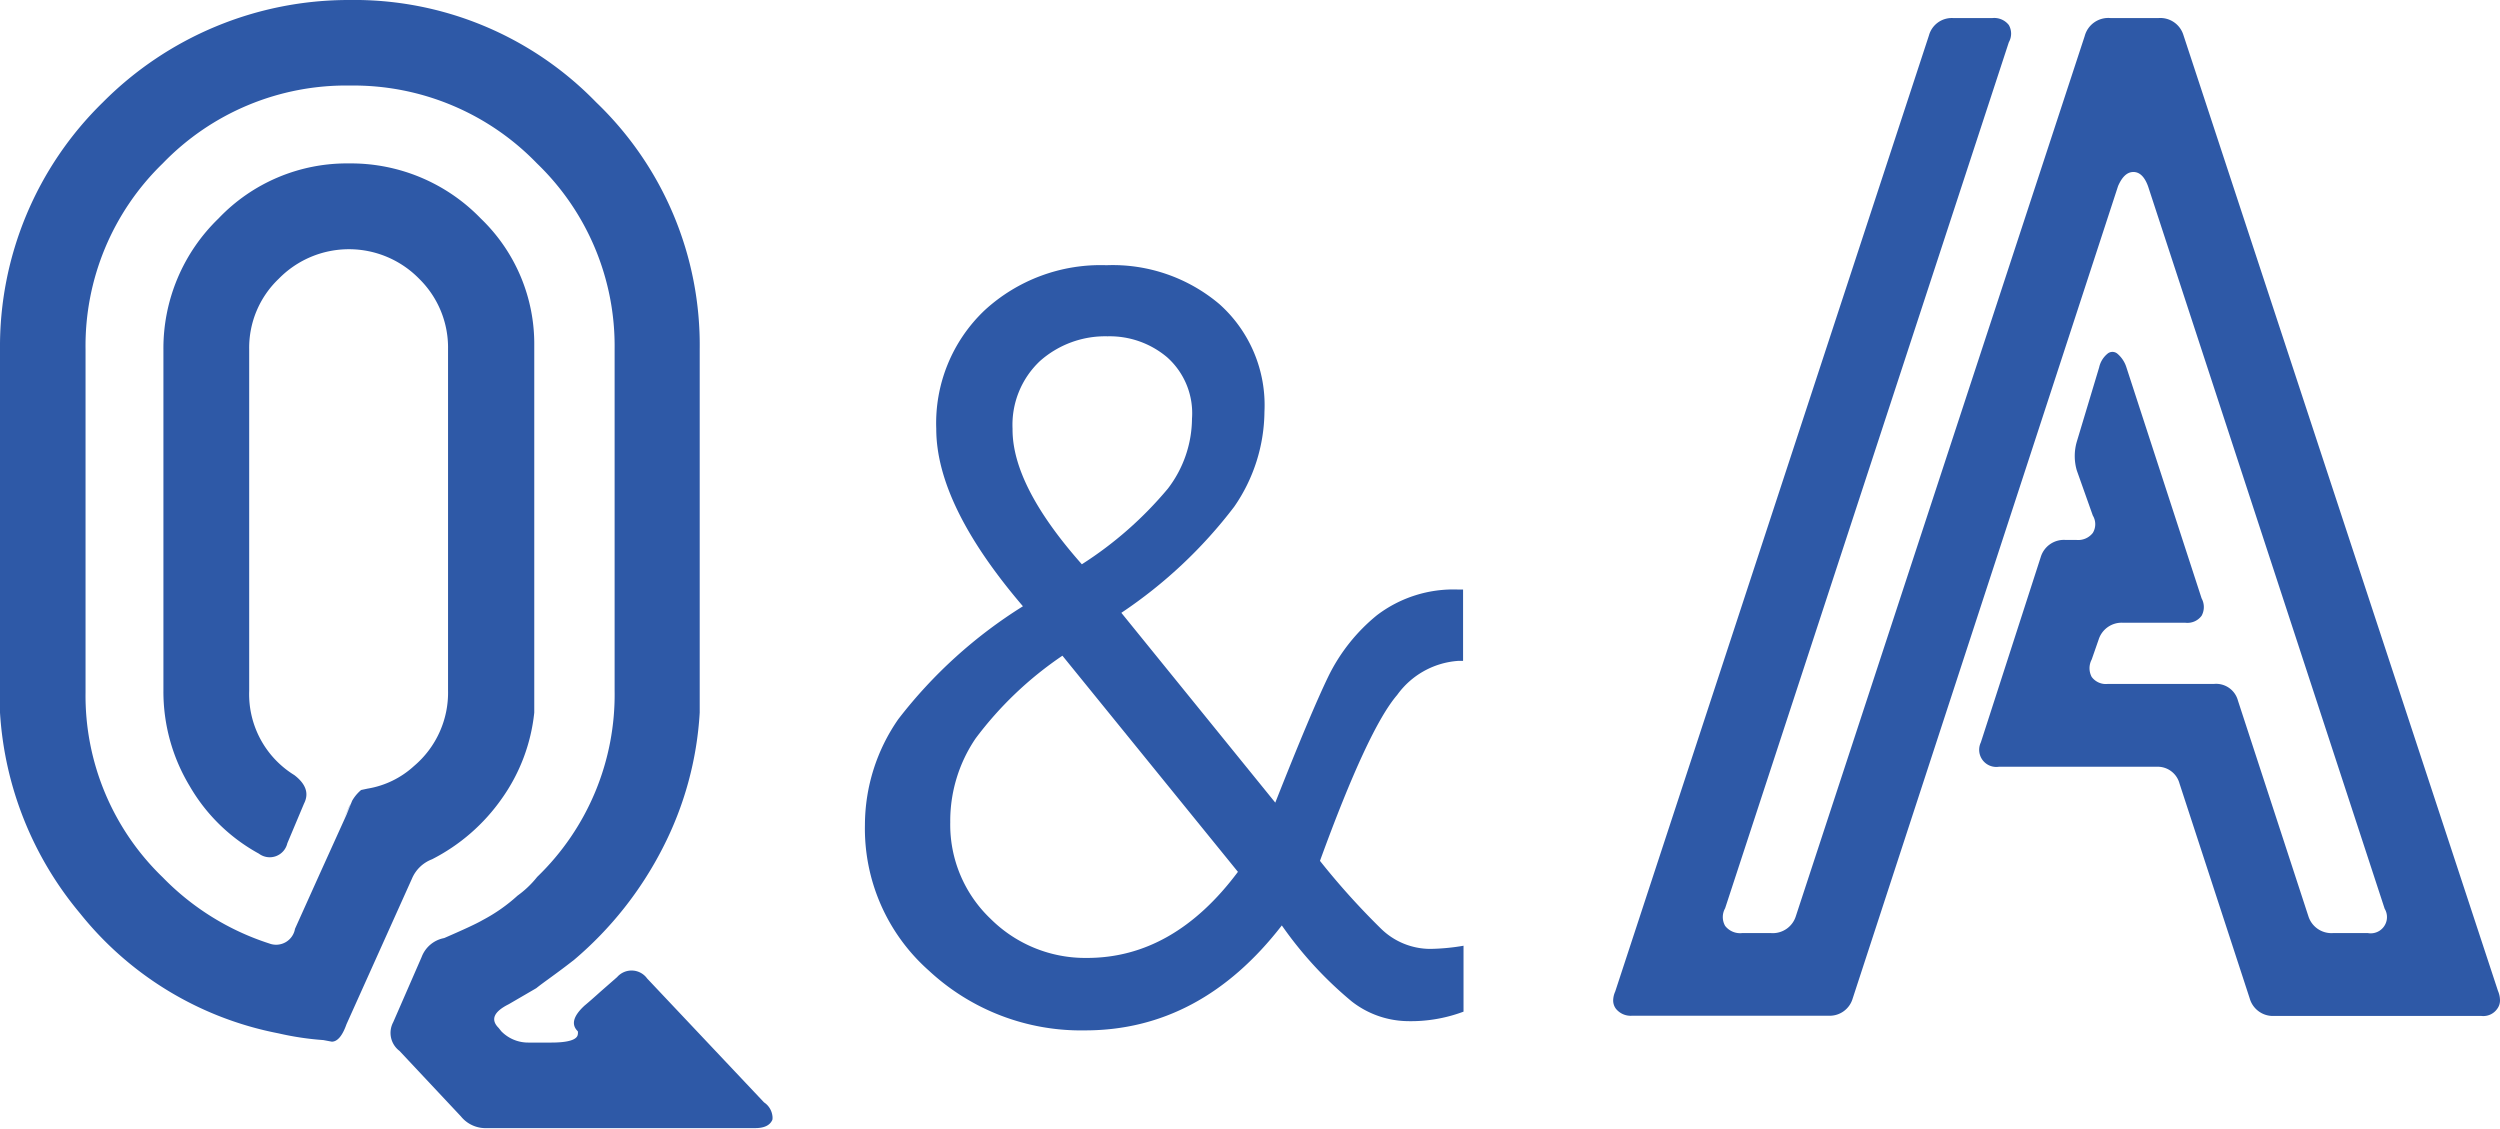
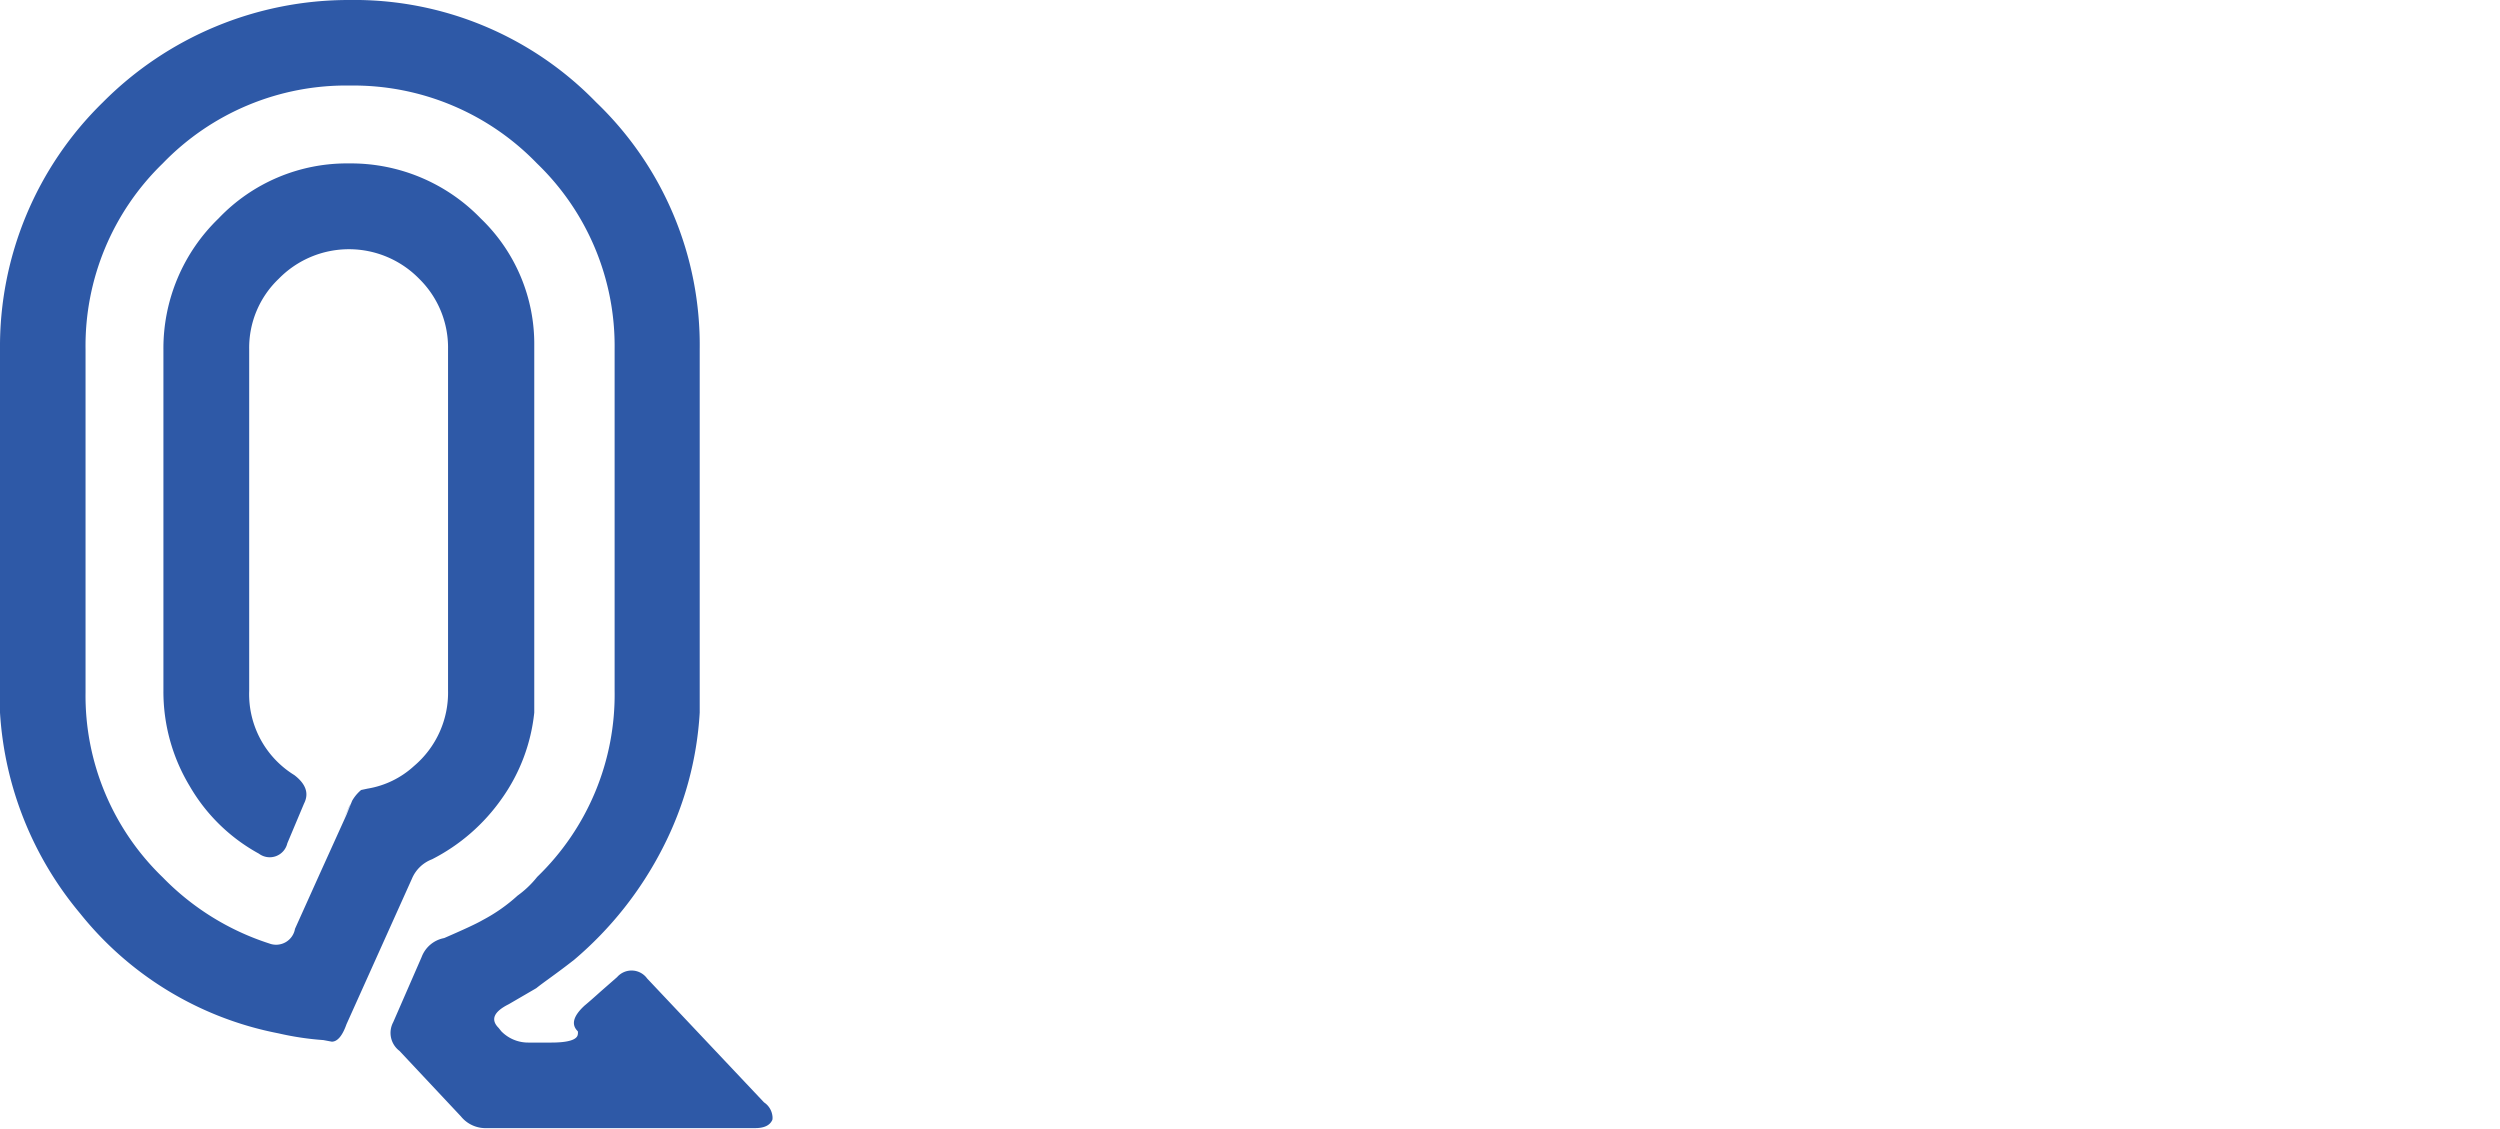
<svg xmlns="http://www.w3.org/2000/svg" id="レイヤー_1" data-name="レイヤー 1" viewBox="0 0 110.76 50">
  <defs>
    <style>.cls-1{fill:#2e59a7;}</style>
  </defs>
  <path class="cls-1" d="M0,31.57V15.47A15.12,15.12,0,0,1,4.56,4.53,15.35,15.35,0,0,1,15.47,0,14.93,14.93,0,0,1,26.41,4.53,14.9,14.9,0,0,1,31,15.47v16.1a15,15,0,0,1-1.64,6,16.06,16.06,0,0,1-3.92,4.95c-.79.62-1.36,1-1.68,1.26l-1.22.71q-1,.5-.45,1.05l.12.15a1.66,1.66,0,0,0,1.21.5h1c.77,0,1.16-.13,1.18-.37a.35.35,0,0,0,0-.13c-.31-.3-.2-.68.3-1.14q.22-.18.72-.63l.72-.63a.85.85,0,0,1,1.33.06l5.18,5.49a.84.84,0,0,1,.37.59.57.57,0,0,1,0,.18c-.11.25-.36.37-.77.37H21.56a1.4,1.4,0,0,1-1.14-.52l-2.72-2.9a1,1,0,0,1-.28-1.27l1.26-2.89a1.33,1.33,0,0,1,1-.84c.85-.37,1.42-.63,1.71-.8a7.41,7.41,0,0,0,1.54-1.08,4.37,4.37,0,0,0,.87-.83,11.22,11.22,0,0,0,3.43-8.26V15.47a11.23,11.23,0,0,0-3.44-8.23,11.3,11.3,0,0,0-8.27-3.45A11.29,11.29,0,0,0,7.21,7.24a11.25,11.25,0,0,0-3.42,8.23v15.2a11.18,11.18,0,0,0,3.42,8.2,11.51,11.51,0,0,0,4.72,2.93.85.85,0,0,0,1.14-.65l1.08-2.4,1.2-2.65.25-.62A1.75,1.75,0,0,1,16,35l.28-.06a4,4,0,0,0,2.06-1,4.26,4.26,0,0,0,1.51-3.36V15.47a4.27,4.27,0,0,0-1.28-3.12,4.35,4.35,0,0,0-6.22,0,4.22,4.22,0,0,0-1.31,3.12V30.61a4.21,4.21,0,0,0,2,3.73c.51.39.66.81.43,1.26l-.74,1.76a.8.8,0,0,1-1.26.46,7.94,7.94,0,0,1-3.07-3,8.1,8.1,0,0,1-1.16-4.22V15.47A8,8,0,0,1,9.68,9.68a7.85,7.85,0,0,1,5.79-2.44A8,8,0,0,1,21.3,9.68a7.7,7.7,0,0,1,2.37,5.64V31.57a8,8,0,0,1-1.43,3.8,8.48,8.48,0,0,1-3.1,2.7,1.57,1.57,0,0,0-.89.86l-2.9,6.45c-.18.51-.4.77-.65.77l-.37-.07a12.89,12.89,0,0,1-2-.3,14.87,14.87,0,0,1-8.78-5.31A15.3,15.3,0,0,1,0,31.57Zm15.23,4.71.24-.55.07-.13Z" />
-   <path class="cls-1" d="M64.84,44.82a6.64,6.64,0,0,1-2.52.42,4.11,4.11,0,0,1-2.43-.87A17,17,0,0,1,56.79,41q-3.6,4.65-8.72,4.65A9.89,9.89,0,0,1,41.15,43a8.4,8.4,0,0,1-2.83-6.46,8.23,8.23,0,0,1,1.48-4.68,21,21,0,0,1,5.52-5Q41.48,22.37,41.48,19a6.89,6.89,0,0,1,2.14-5.25,7.59,7.59,0,0,1,5.4-2,7.32,7.32,0,0,1,5,1.72,6,6,0,0,1,2,4.78,7.49,7.49,0,0,1-1.34,4.2,20.78,20.78,0,0,1-5,4.7l6.82,8.41q1.58-4,2.35-5.59A8.05,8.05,0,0,1,61,27.26a5.59,5.59,0,0,1,3.63-1.14h.19v3.16H64.6a3.64,3.64,0,0,0-2.7,1.51q-1.29,1.5-3.42,7.35a32.75,32.75,0,0,0,2.7,3,3.13,3.13,0,0,0,2.18.9,9.54,9.54,0,0,0,1.48-.14Zm-10-6.2-7.77-9.57a15.93,15.93,0,0,0-3.85,3.67,6.51,6.51,0,0,0-1.12,3.71,5.75,5.75,0,0,0,1.79,4.28,5.94,5.94,0,0,0,4.27,1.73Q52,42.44,54.85,38.62ZM47.93,25a16.59,16.59,0,0,0,3.81-3.35,5.15,5.15,0,0,0,1.07-3.1,3.32,3.32,0,0,0-1.1-2.72,3.94,3.94,0,0,0-2.64-.93,4.35,4.35,0,0,0-3,1.1,3.88,3.88,0,0,0-1.21,3Q44.84,21.51,47.93,25Z" />
-   <path class="cls-1" d="M71.56,43.93,85.46,1.57A1.05,1.05,0,0,1,86.53.8h1.74a.82.82,0,0,1,.73.31.77.77,0,0,1,0,.76L76.43,40.24a.79.79,0,0,0,0,.78.84.84,0,0,0,.75.32h1.29a1.07,1.07,0,0,0,1.09-.74l12.8-39A1.08,1.08,0,0,1,93.5.8h2.13a1.07,1.07,0,0,1,1.1.74L110.67,43.9a1.09,1.09,0,0,1,.09.41.62.62,0,0,1-.12.38.75.75,0,0,1-.71.32h-9.17a1.07,1.07,0,0,1-1.09-.78l-3.11-9.52a1,1,0,0,0-1-.74h-7a.76.76,0,0,1-.8-1.08l2.65-8.2a1.07,1.07,0,0,1,1.08-.77h.49a.82.82,0,0,0,.74-.31.74.74,0,0,0,0-.77l-.71-2a2.28,2.28,0,0,1,0-1.27L93,16.28a1.08,1.08,0,0,1,.36-.6.34.34,0,0,1,.46,0,1.3,1.3,0,0,1,.39.6l3.33,10.23a.8.8,0,0,1,0,.77.78.78,0,0,1-.72.31H94.06a1.07,1.07,0,0,0-1.08.74l-.31.89a.82.82,0,0,0,0,.77.78.78,0,0,0,.72.31H98.1a1,1,0,0,1,1.05.74l3.12,9.55a1.07,1.07,0,0,0,1.08.75h1.56a.72.72,0,0,0,.74-1.08l-10.48-32c-.15-.42-.37-.64-.65-.64s-.5.21-.68.62l-11.76,36A1.06,1.06,0,0,1,81,45H72.32a.84.84,0,0,1-.73-.31.61.61,0,0,1-.12-.37A1,1,0,0,1,71.56,43.93Z" />
</svg>